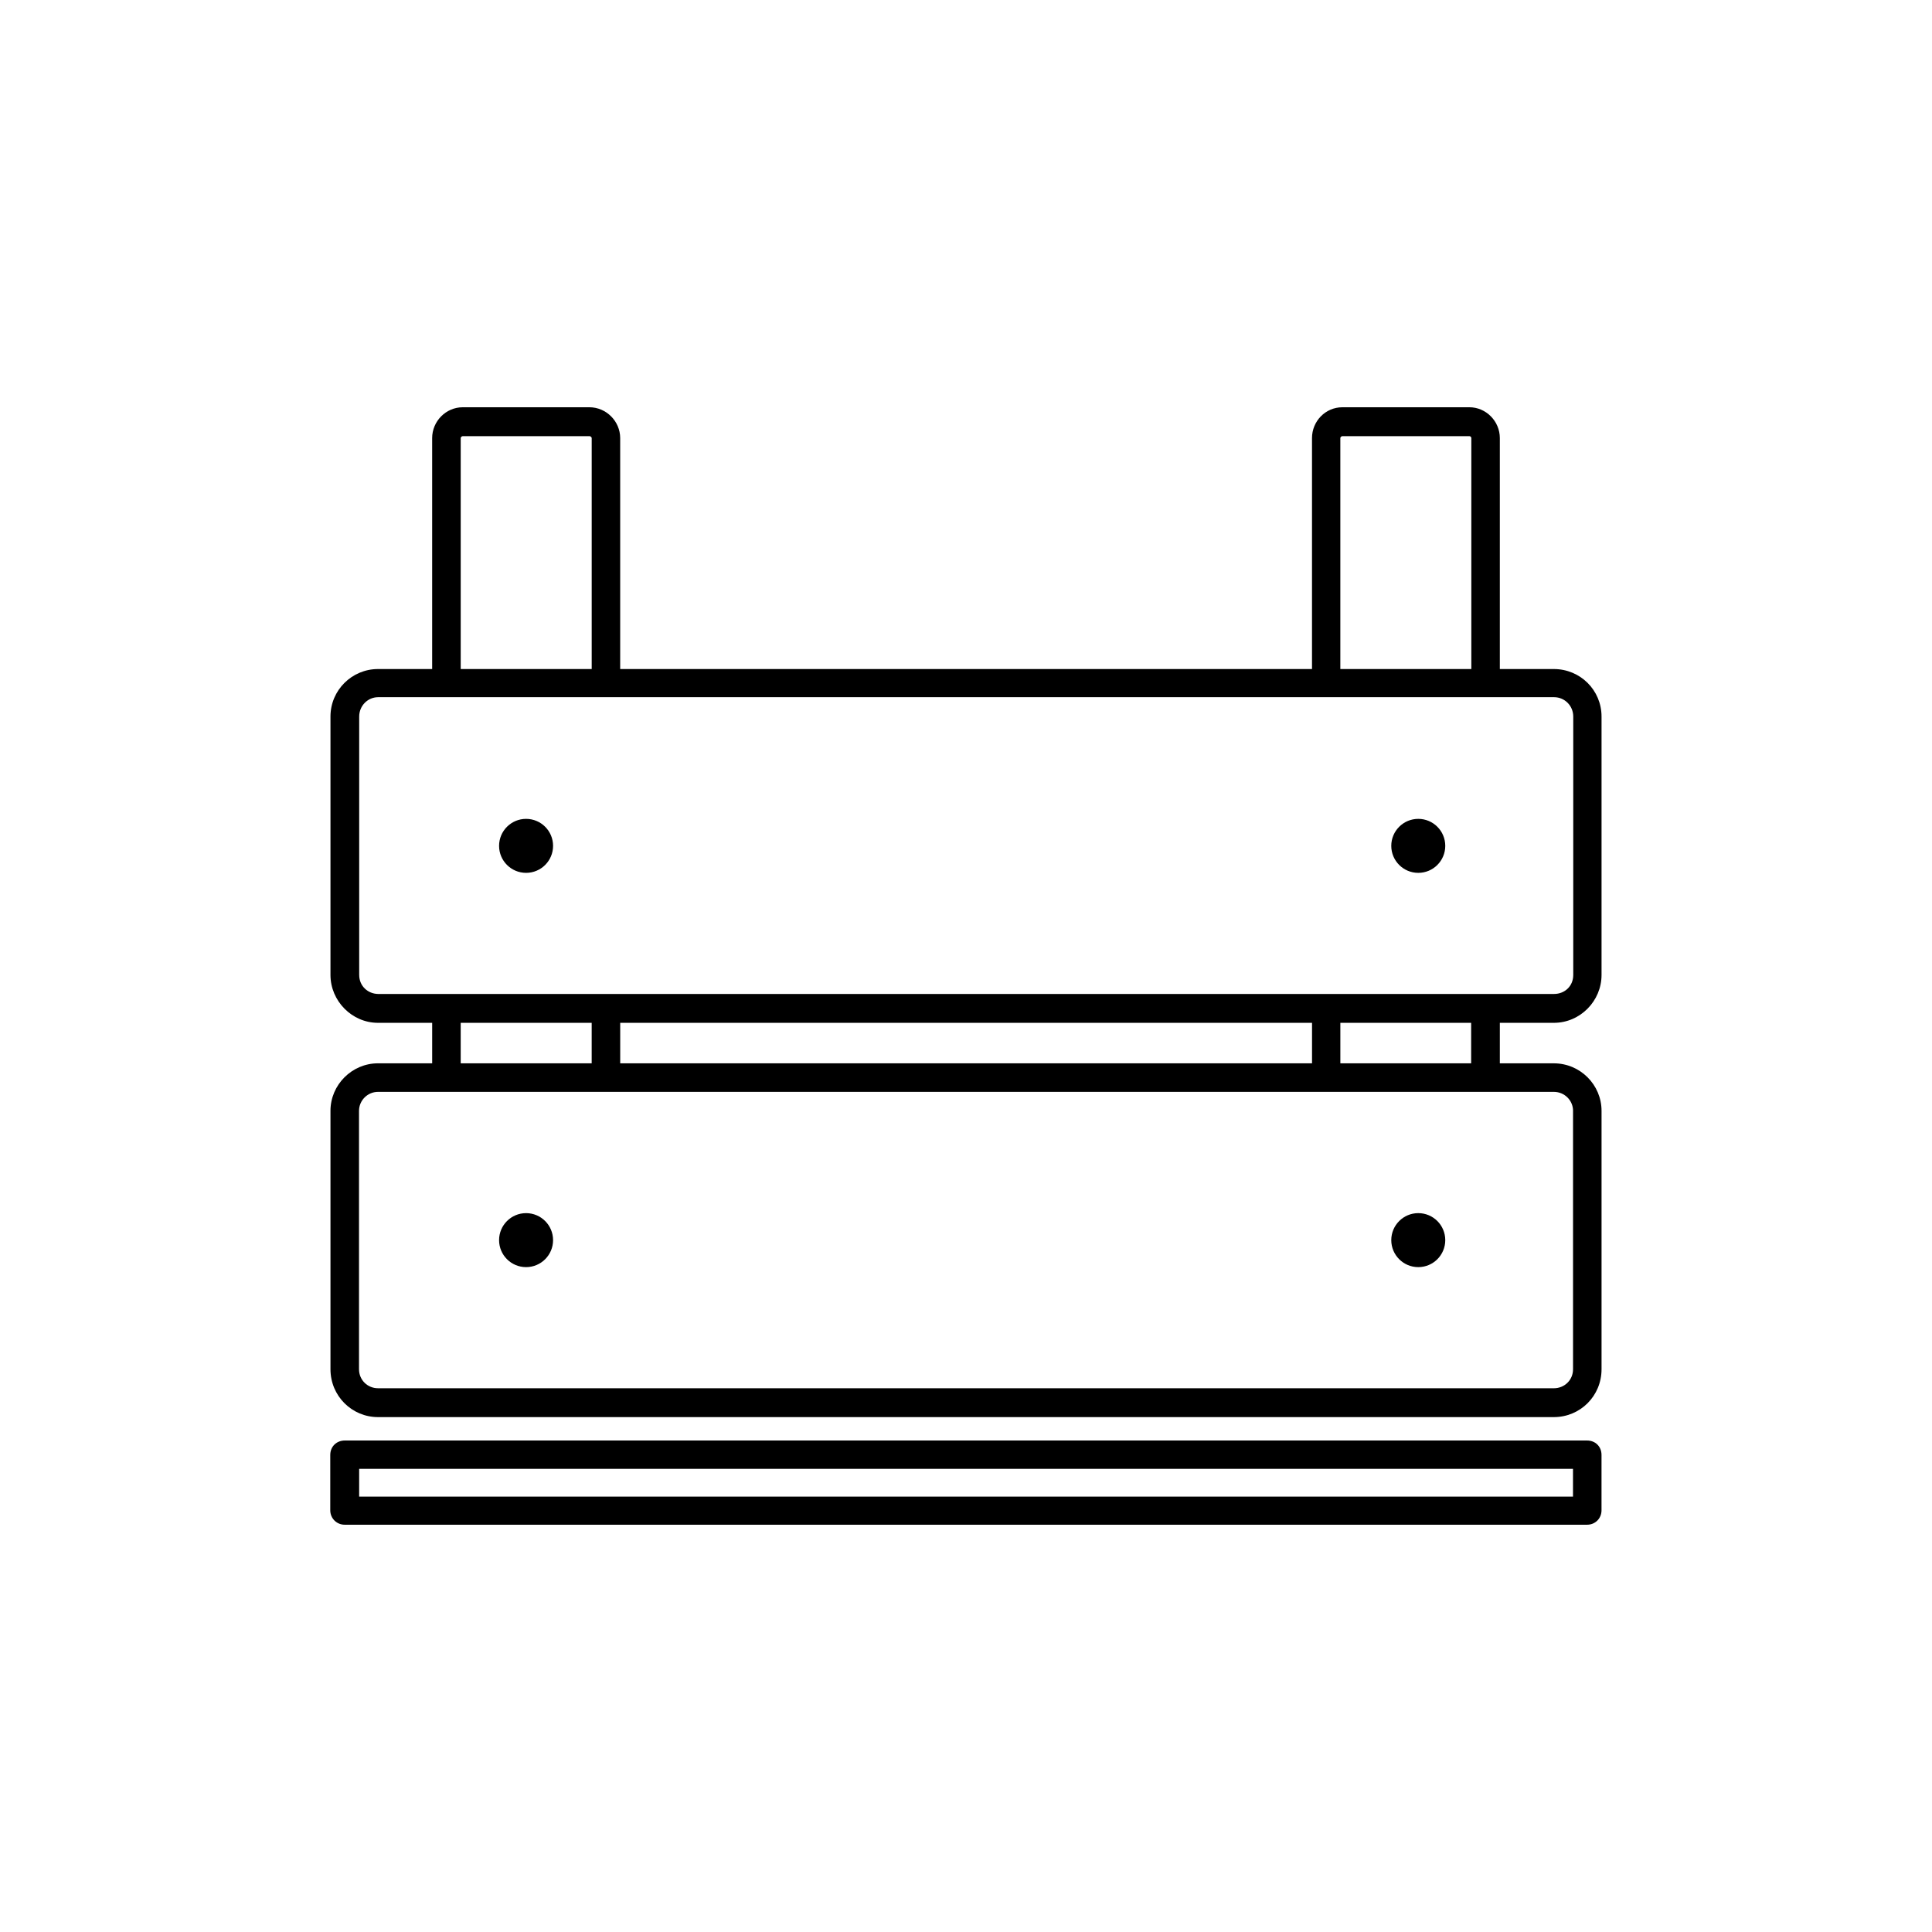
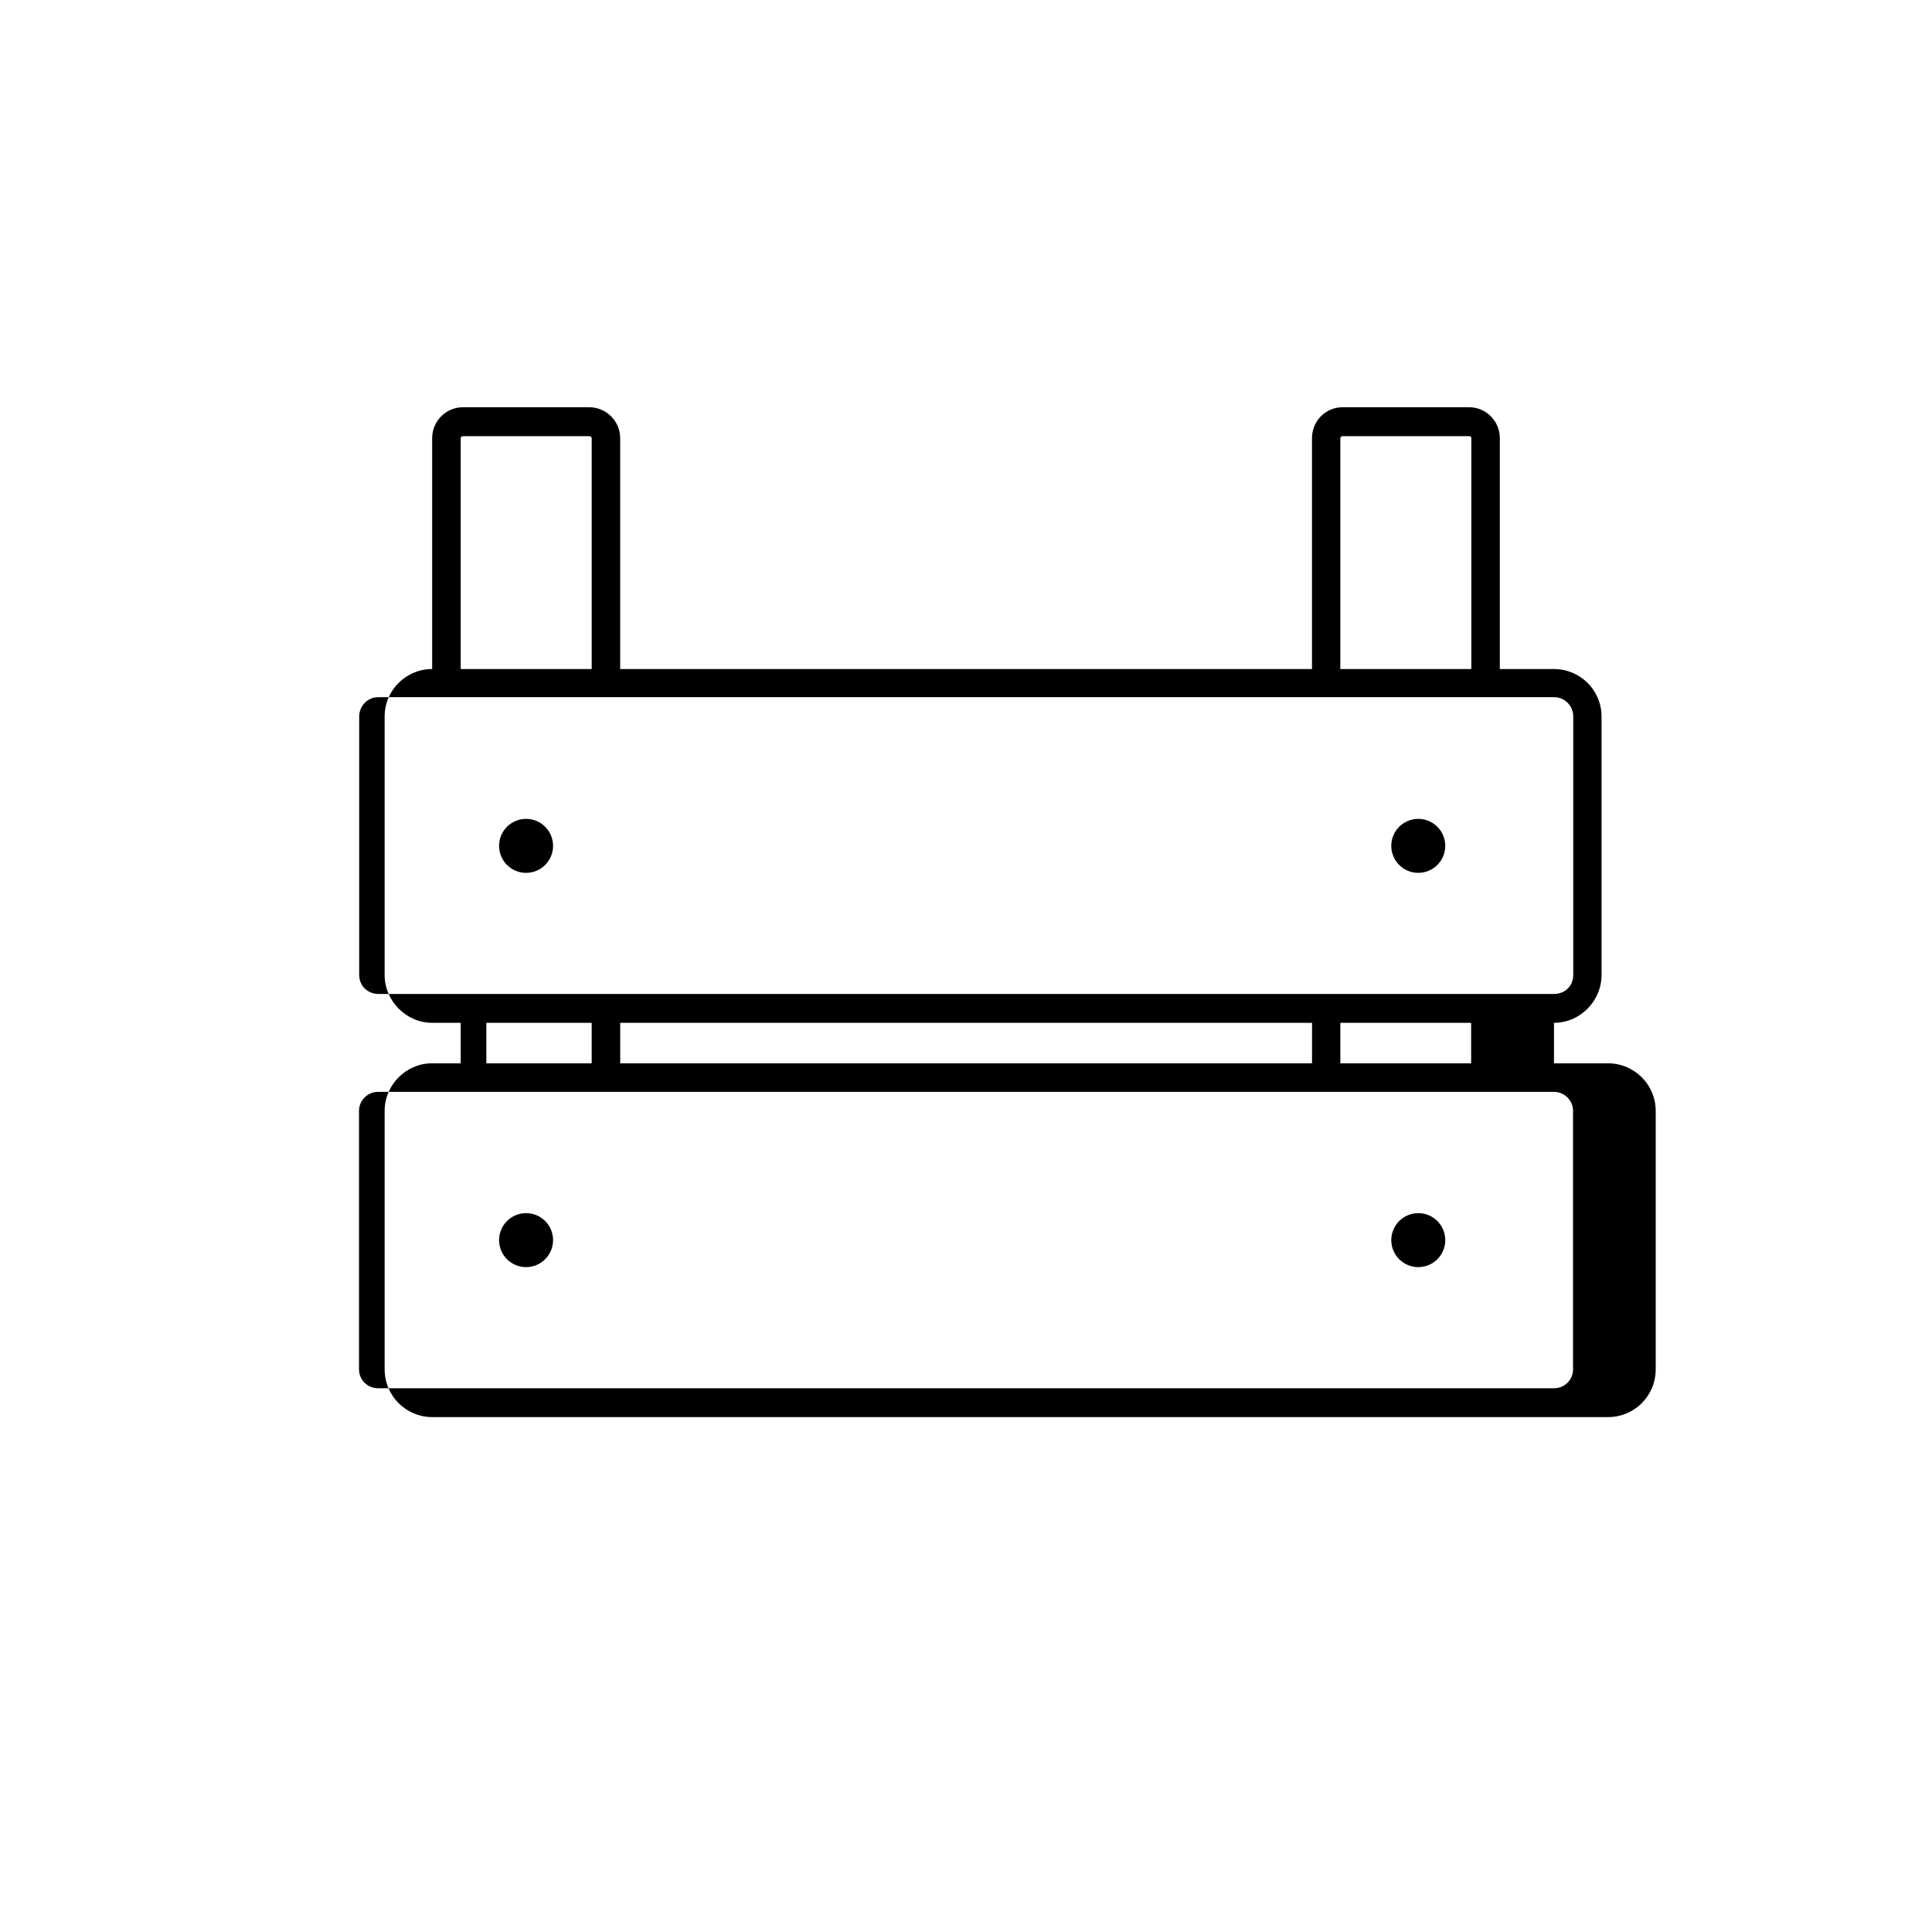
<svg xmlns="http://www.w3.org/2000/svg" fill="#000000" width="800px" height="800px" version="1.1" viewBox="144 144 512 512">
  <g>
-     <path d="m555.78 415.06c7.004 0 12.645-5.793 12.645-12.695v-68.469c0-7.004-5.644-12.594-12.645-12.594h-14.309v-61.215c0-4.434-3.629-8.16-8.062-8.16h-33.652c-4.535 0-8.062 3.727-8.062 8.16v61.211l-183.34 0.004v-61.215c0-4.434-3.68-8.16-8.16-8.16h-33.555c-4.484 0-8.113 3.727-8.113 8.16v61.211l-14.355 0.004c-6.902 0-12.594 5.594-12.594 12.594v68.469c0 6.902 5.691 12.695 12.594 12.695h14.359v10.73h-14.359c-6.902 0-12.594 5.691-12.594 12.594v68.469c0 7.106 5.691 12.695 12.594 12.695h311.61c7.004 0 12.645-5.594 12.645-12.695v-68.465c0-6.902-5.644-12.594-12.645-12.594l-14.309-0.004v-10.73zm-56.578-154.97c0-0.203 0.25-0.504 0.555-0.504h33.656c0.301 0 0.504 0.301 0.504 0.504v61.211l-34.715 0.004zm-233.11 0c0-0.203 0.25-0.504 0.555-0.504h33.605c0.25 0 0.555 0.301 0.555 0.504v61.211l-34.715 0.004zm-26.902 142.28v-68.469c0-2.871 2.266-5.141 5.039-5.141h311.61c2.82 0 5.09 2.266 5.09 5.141v68.469c0 2.973-2.266 5.039-5.09 5.039h-18.039-0.051-233.16-0.051-42.168-0.051-0.051-18.086c-2.723-0.051-4.988-2.117-4.988-5.039zm69.172 23.426v-10.73h183.34v10.73zm-42.27-10.73h34.711v10.73h-34.711zm294.78 23.328v68.469c0 2.871-2.266 5.039-5.09 5.039l-311.6-0.004c-2.769 0-5.039-2.168-5.039-5.039v-68.465c0-2.769 2.266-5.039 5.039-5.039h311.61c2.82 0 5.086 2.266 5.086 5.039zm-26.953-12.598h-34.711v-10.73h34.66v10.73z" />
+     <path d="m555.78 415.06c7.004 0 12.645-5.793 12.645-12.695v-68.469c0-7.004-5.644-12.594-12.645-12.594h-14.309v-61.215c0-4.434-3.629-8.16-8.062-8.16h-33.652c-4.535 0-8.062 3.727-8.062 8.16v61.211l-183.34 0.004v-61.215c0-4.434-3.68-8.16-8.16-8.16h-33.555c-4.484 0-8.113 3.727-8.113 8.16v61.211c-6.902 0-12.594 5.594-12.594 12.594v68.469c0 6.902 5.691 12.695 12.594 12.695h14.359v10.73h-14.359c-6.902 0-12.594 5.691-12.594 12.594v68.469c0 7.106 5.691 12.695 12.594 12.695h311.61c7.004 0 12.645-5.594 12.645-12.695v-68.465c0-6.902-5.644-12.594-12.645-12.594l-14.309-0.004v-10.73zm-56.578-154.97c0-0.203 0.25-0.504 0.555-0.504h33.656c0.301 0 0.504 0.301 0.504 0.504v61.211l-34.715 0.004zm-233.11 0c0-0.203 0.25-0.504 0.555-0.504h33.605c0.25 0 0.555 0.301 0.555 0.504v61.211l-34.715 0.004zm-26.902 142.28v-68.469c0-2.871 2.266-5.141 5.039-5.141h311.61c2.82 0 5.09 2.266 5.09 5.141v68.469c0 2.973-2.266 5.039-5.09 5.039h-18.039-0.051-233.16-0.051-42.168-0.051-0.051-18.086c-2.723-0.051-4.988-2.117-4.988-5.039zm69.172 23.426v-10.73h183.34v10.73zm-42.27-10.73h34.711v10.73h-34.711zm294.78 23.328v68.469c0 2.871-2.266 5.039-5.09 5.039l-311.6-0.004c-2.769 0-5.039-2.168-5.039-5.039v-68.465c0-2.769 2.266-5.039 5.039-5.039h311.61c2.82 0 5.086 2.266 5.086 5.039zm-26.953-12.598h-34.711v-10.73h34.66v10.73z" />
    <path d="m290.57 368.16c0 3.953-3.203 7.156-7.152 7.156-3.953 0-7.156-3.203-7.156-7.156 0-3.949 3.203-7.152 7.156-7.152 3.949 0 7.152 3.203 7.152 7.152" />
    <path d="m290.57 472.65c0 3.949-3.203 7.152-7.152 7.152-3.953 0-7.156-3.203-7.156-7.152 0-3.953 3.203-7.156 7.156-7.156 3.949 0 7.152 3.203 7.152 7.156" />
    <path d="m527.01 368.16c0 3.953-3.203 7.156-7.152 7.156-3.953 0-7.156-3.203-7.156-7.156 0-3.949 3.203-7.152 7.156-7.152 3.949 0 7.152 3.203 7.152 7.152" />
    <path d="m527.01 472.65c0 3.949-3.203 7.152-7.152 7.152-3.953 0-7.156-3.203-7.156-7.152 0-3.953 3.203-7.156 7.156-7.156 3.949 0 7.152 3.203 7.152 7.156" />
-     <path d="m564.59 525.75h-329.24c-2.117 0-3.828 1.562-3.828 3.828v14.66c0 2.168 1.715 3.828 3.828 3.828h329.24c2.168 0 3.828-1.664 3.828-3.828v-14.66c0-2.266-1.664-3.828-3.828-3.828zm-3.731 14.863h-321.68v-7.356h321.68z" />
  </g>
</svg>